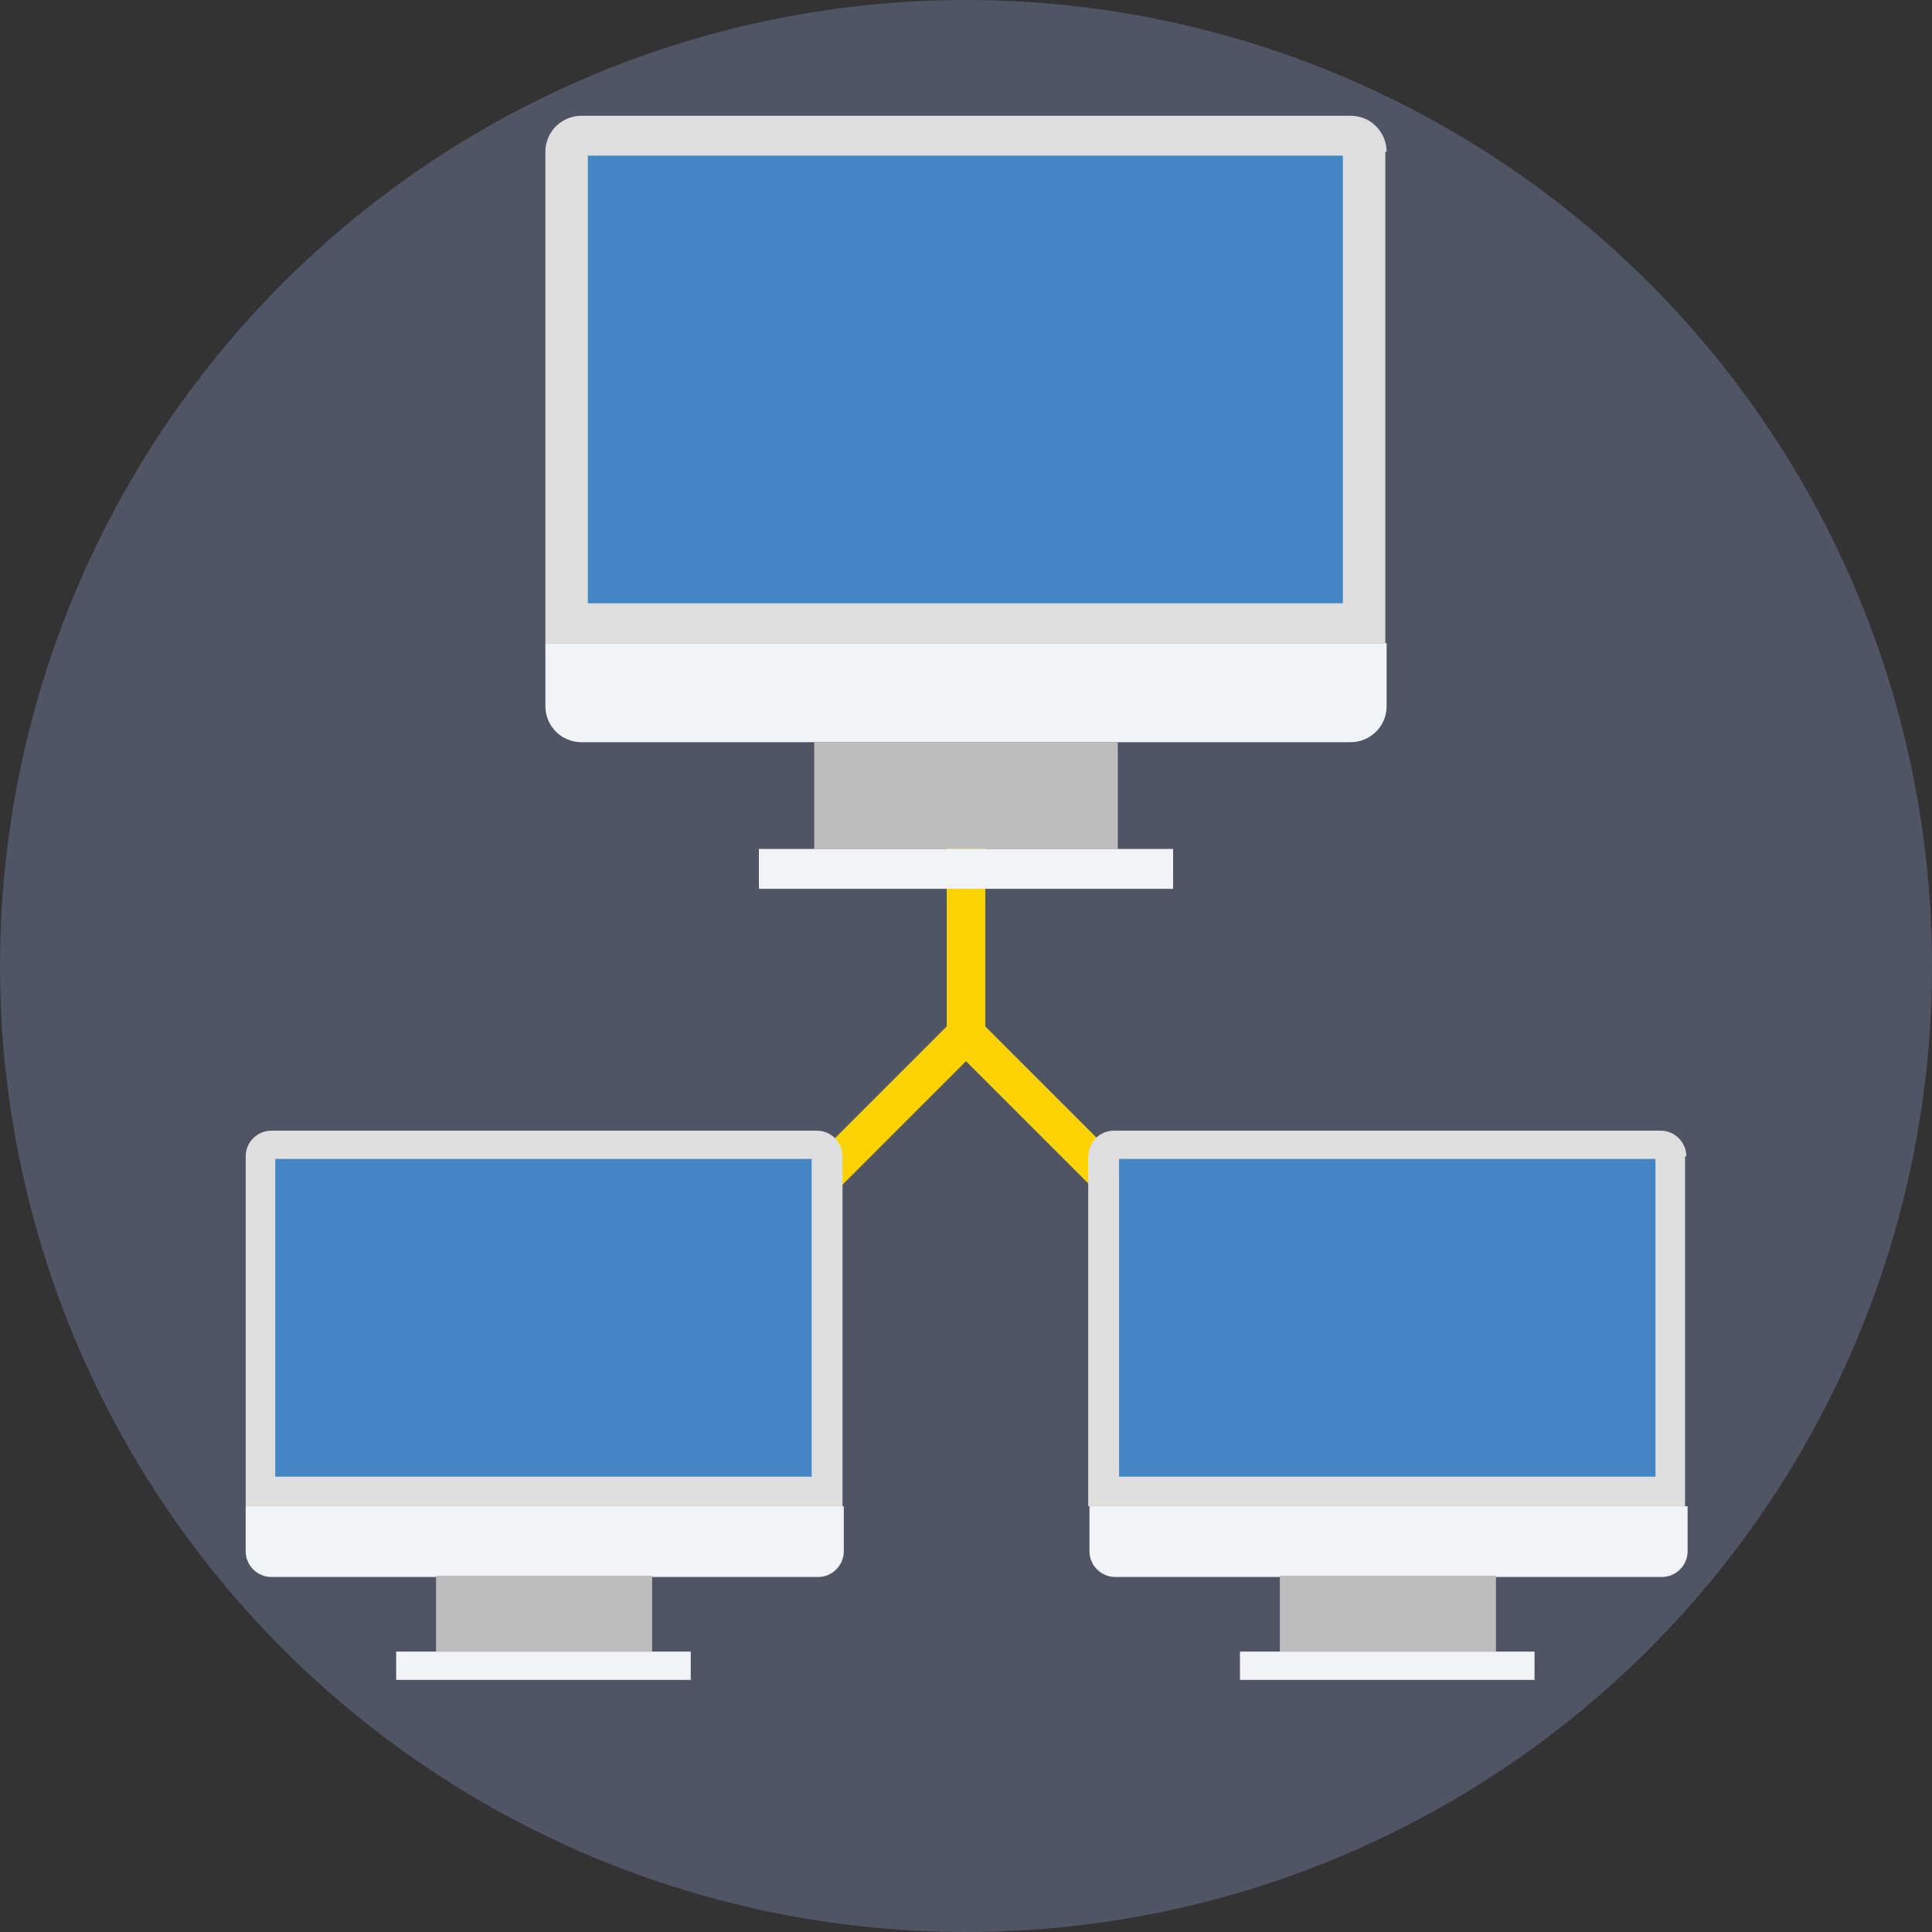
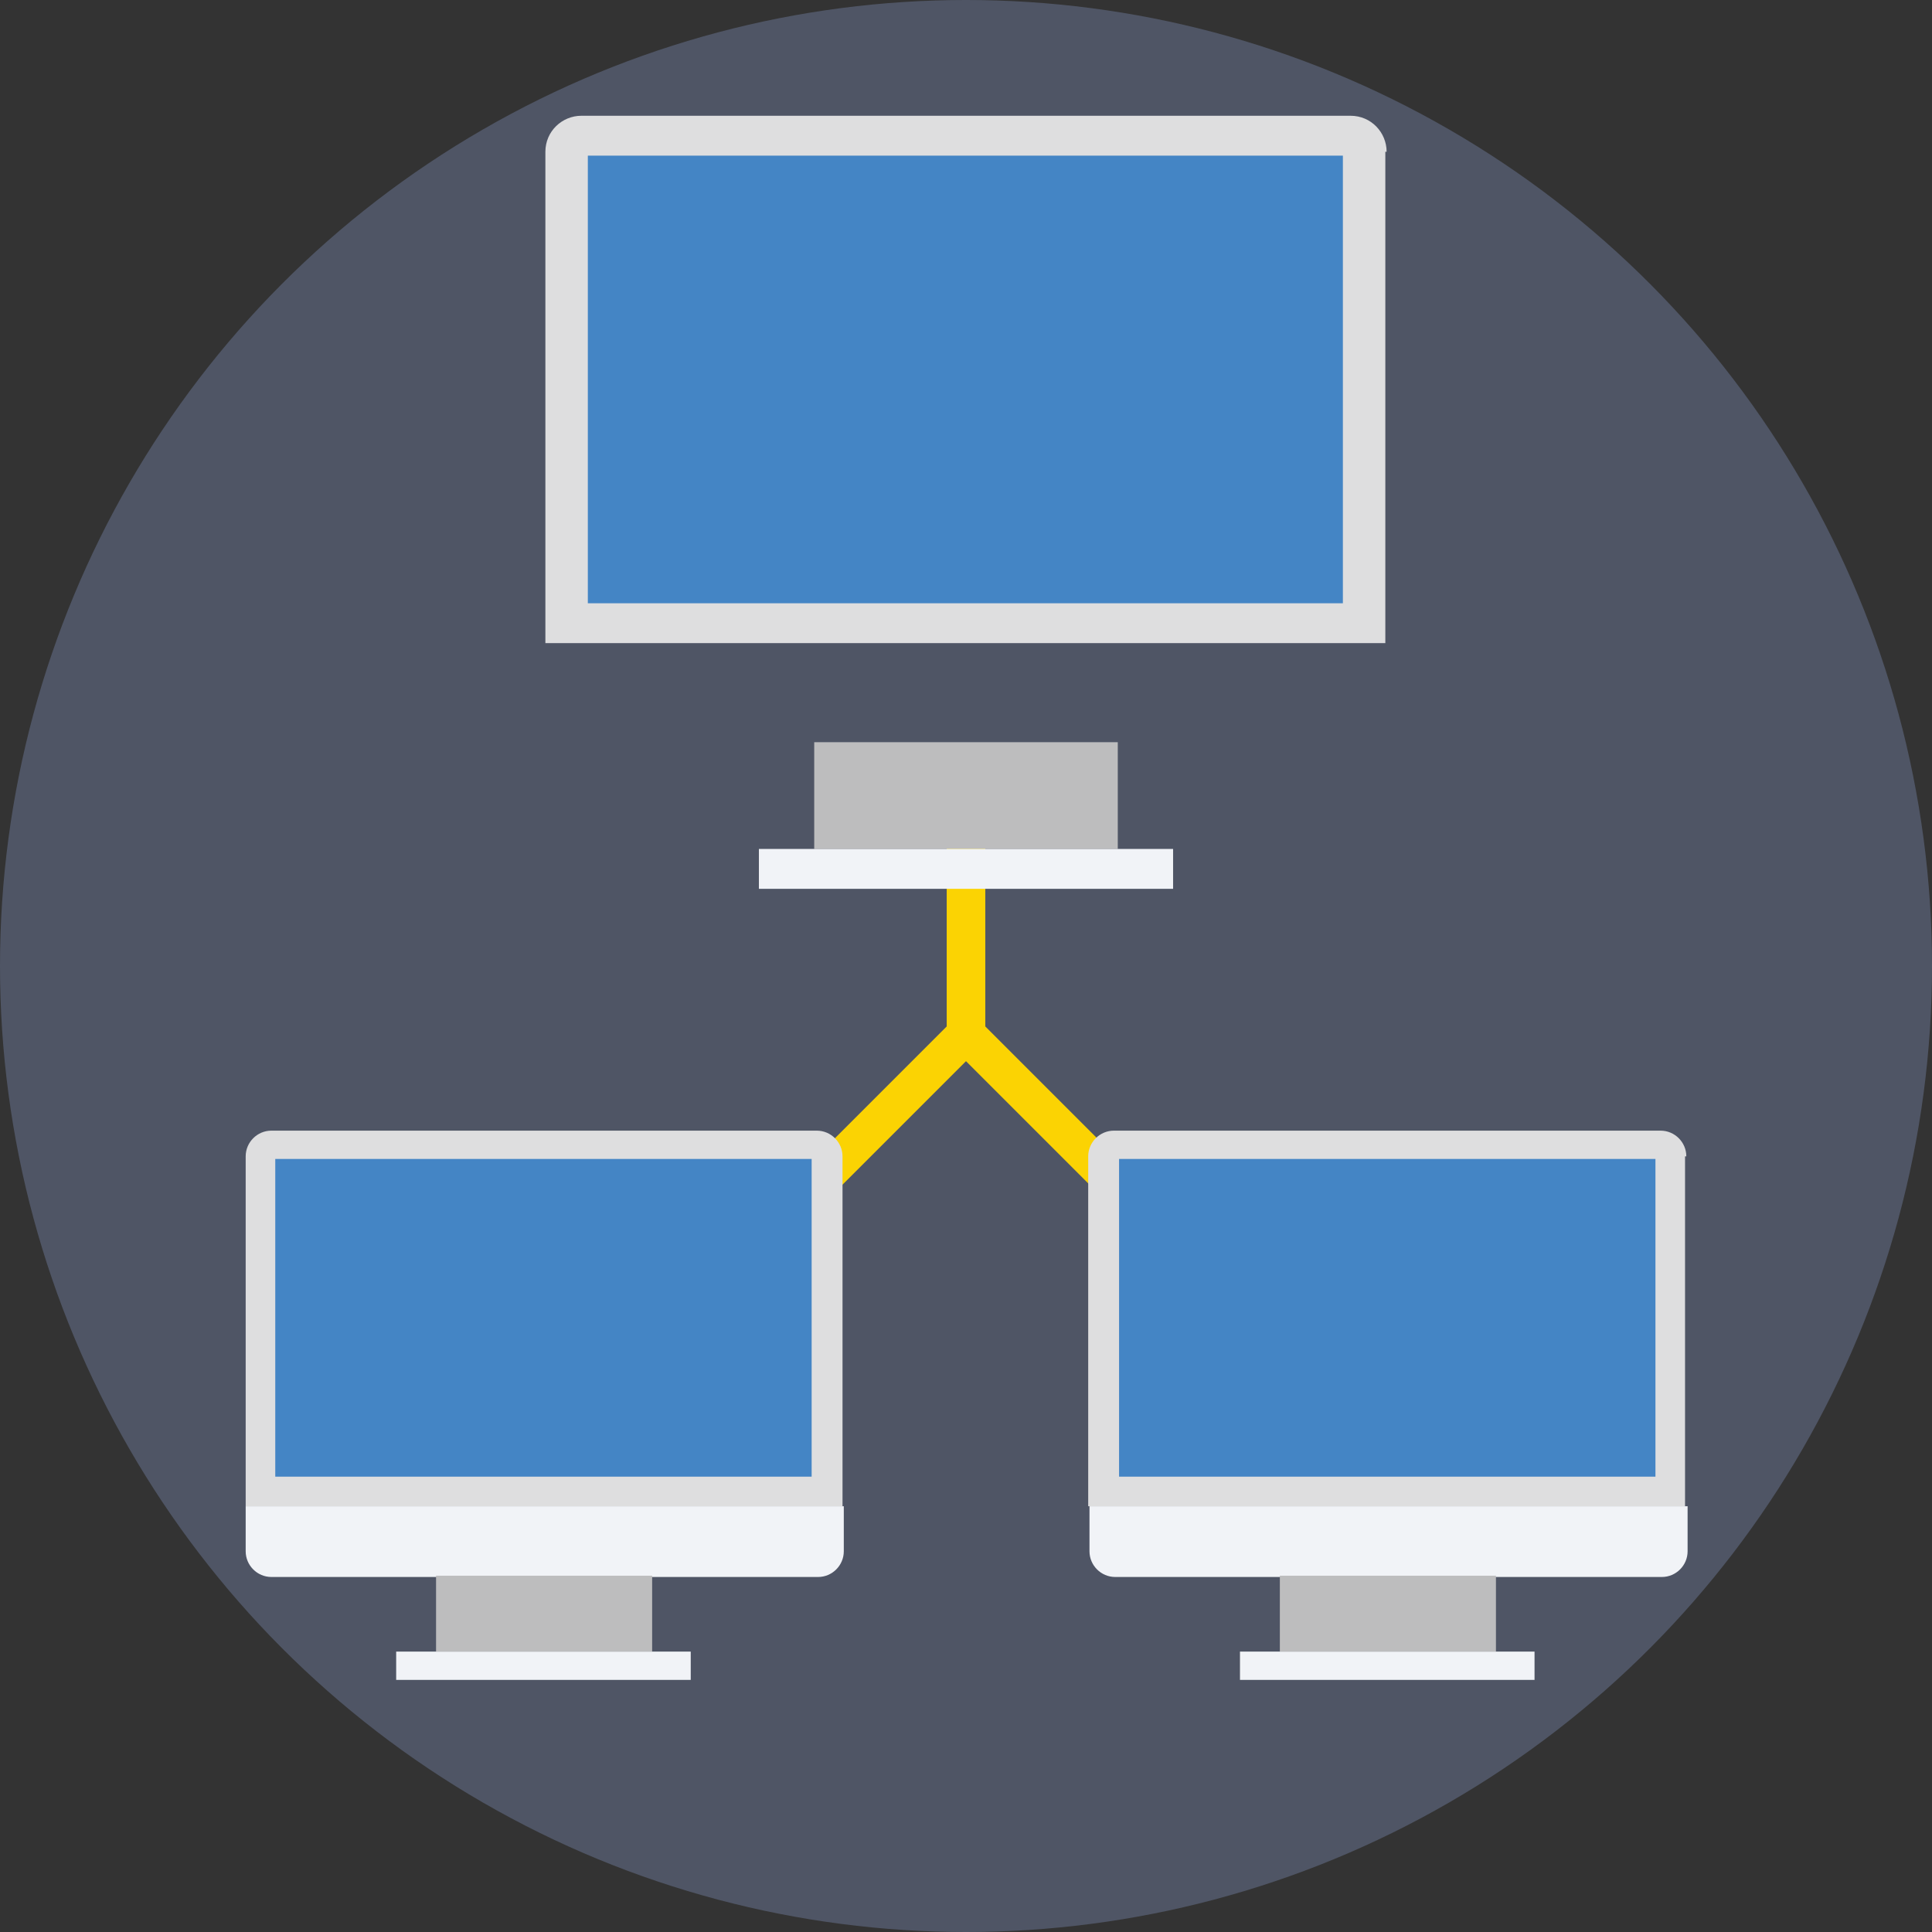
<svg xmlns="http://www.w3.org/2000/svg" version="1.1" id="Layer_1" viewBox="0 0 509.287 509.287" xml:space="preserve">
  <rect x="0" y="0" width="509.287" height="509.287" fill="#333333" stroke="none" />
  <circle style="fill:#4F5565;" cx="254.644" cy="254.644" r="254.644" />
  <g>
    <polygon style="fill:#FBD303;" points="296.689,321.78 254.644,279.735 212.599,321.78 205.478,314.66 254.644,265.494    303.809,314.66  " />
    <rect x="249.558" y="221.754" style="fill:#FBD303;" width="10.172" height="50.861" />
  </g>
  <path style="fill:#DEDEDF;" d="M222.093,304.827c0-3.73-3.052-6.781-6.781-6.781H71.544c-3.73,0-6.781,3.052-6.781,6.781v92.228  h157.33V304.827z" />
  <path style="fill:#F1F3F7;" d="M64.763,397.054v11.868c0,3.73,3.052,6.781,6.781,6.781H215.65c3.73,0,6.781-3.052,6.781-6.781  v-11.868H64.763z" />
  <rect x="72.562" y="305.505" style="fill:#4485C5;" width="141.393" height="83.751" />
  <rect x="114.946" y="415.364" style="fill:#BDBDBE;" width="56.964" height="20.005" />
  <rect x="104.434" y="435.37" style="fill:#F1F3F7;" width="77.648" height="7.46" />
  <path style="fill:#DEDEDF;" d="M444.525,304.827c0-3.73-3.052-6.781-6.781-6.781H293.637c-3.73,0-6.781,3.052-6.781,6.781v92.228  h157.33v-92.228H444.525z" />
  <path style="fill:#F1F3F7;" d="M287.195,397.054v11.868c0,3.73,3.052,6.781,6.781,6.781h144.106c3.73,0,6.781-3.052,6.781-6.781  v-11.868H287.195z" />
  <rect x="294.993" y="305.505" style="fill:#4485C5;" width="141.393" height="83.751" />
  <rect x="337.377" y="415.364" style="fill:#BDBDBE;" width="56.964" height="20.005" />
  <rect x="326.866" y="435.37" style="fill:#F1F3F7;" width="77.648" height="7.46" />
-   <path style="fill:#DEDEDF;" d="M365.521,40.011c0-5.086-4.069-9.494-9.494-9.494H153.261c-5.086,0-9.494,4.069-9.494,9.494v129.526  h221.415V40.011H365.521z" />
-   <path style="fill:#F1F3F7;" d="M143.767,169.536v16.615c0,5.086,4.069,9.494,9.494,9.494h202.766c5.086,0,9.494-4.069,9.494-9.494  v-16.615H143.767z" />
+   <path style="fill:#DEDEDF;" d="M365.521,40.011c0-5.086-4.069-9.494-9.494-9.494H153.261c-5.086,0-9.494,4.069-9.494,9.494v129.526  h221.415V40.011z" />
  <rect x="154.956" y="41.028" style="fill:#4485C5;" width="199.036" height="117.997" />
  <rect x="214.633" y="195.645" style="fill:#BDBDBE;" width="80.021" height="28.143" />
  <rect x="200.053" y="223.788" style="fill:#F1F3F7;" width="109.181" height="10.511" />
</svg>